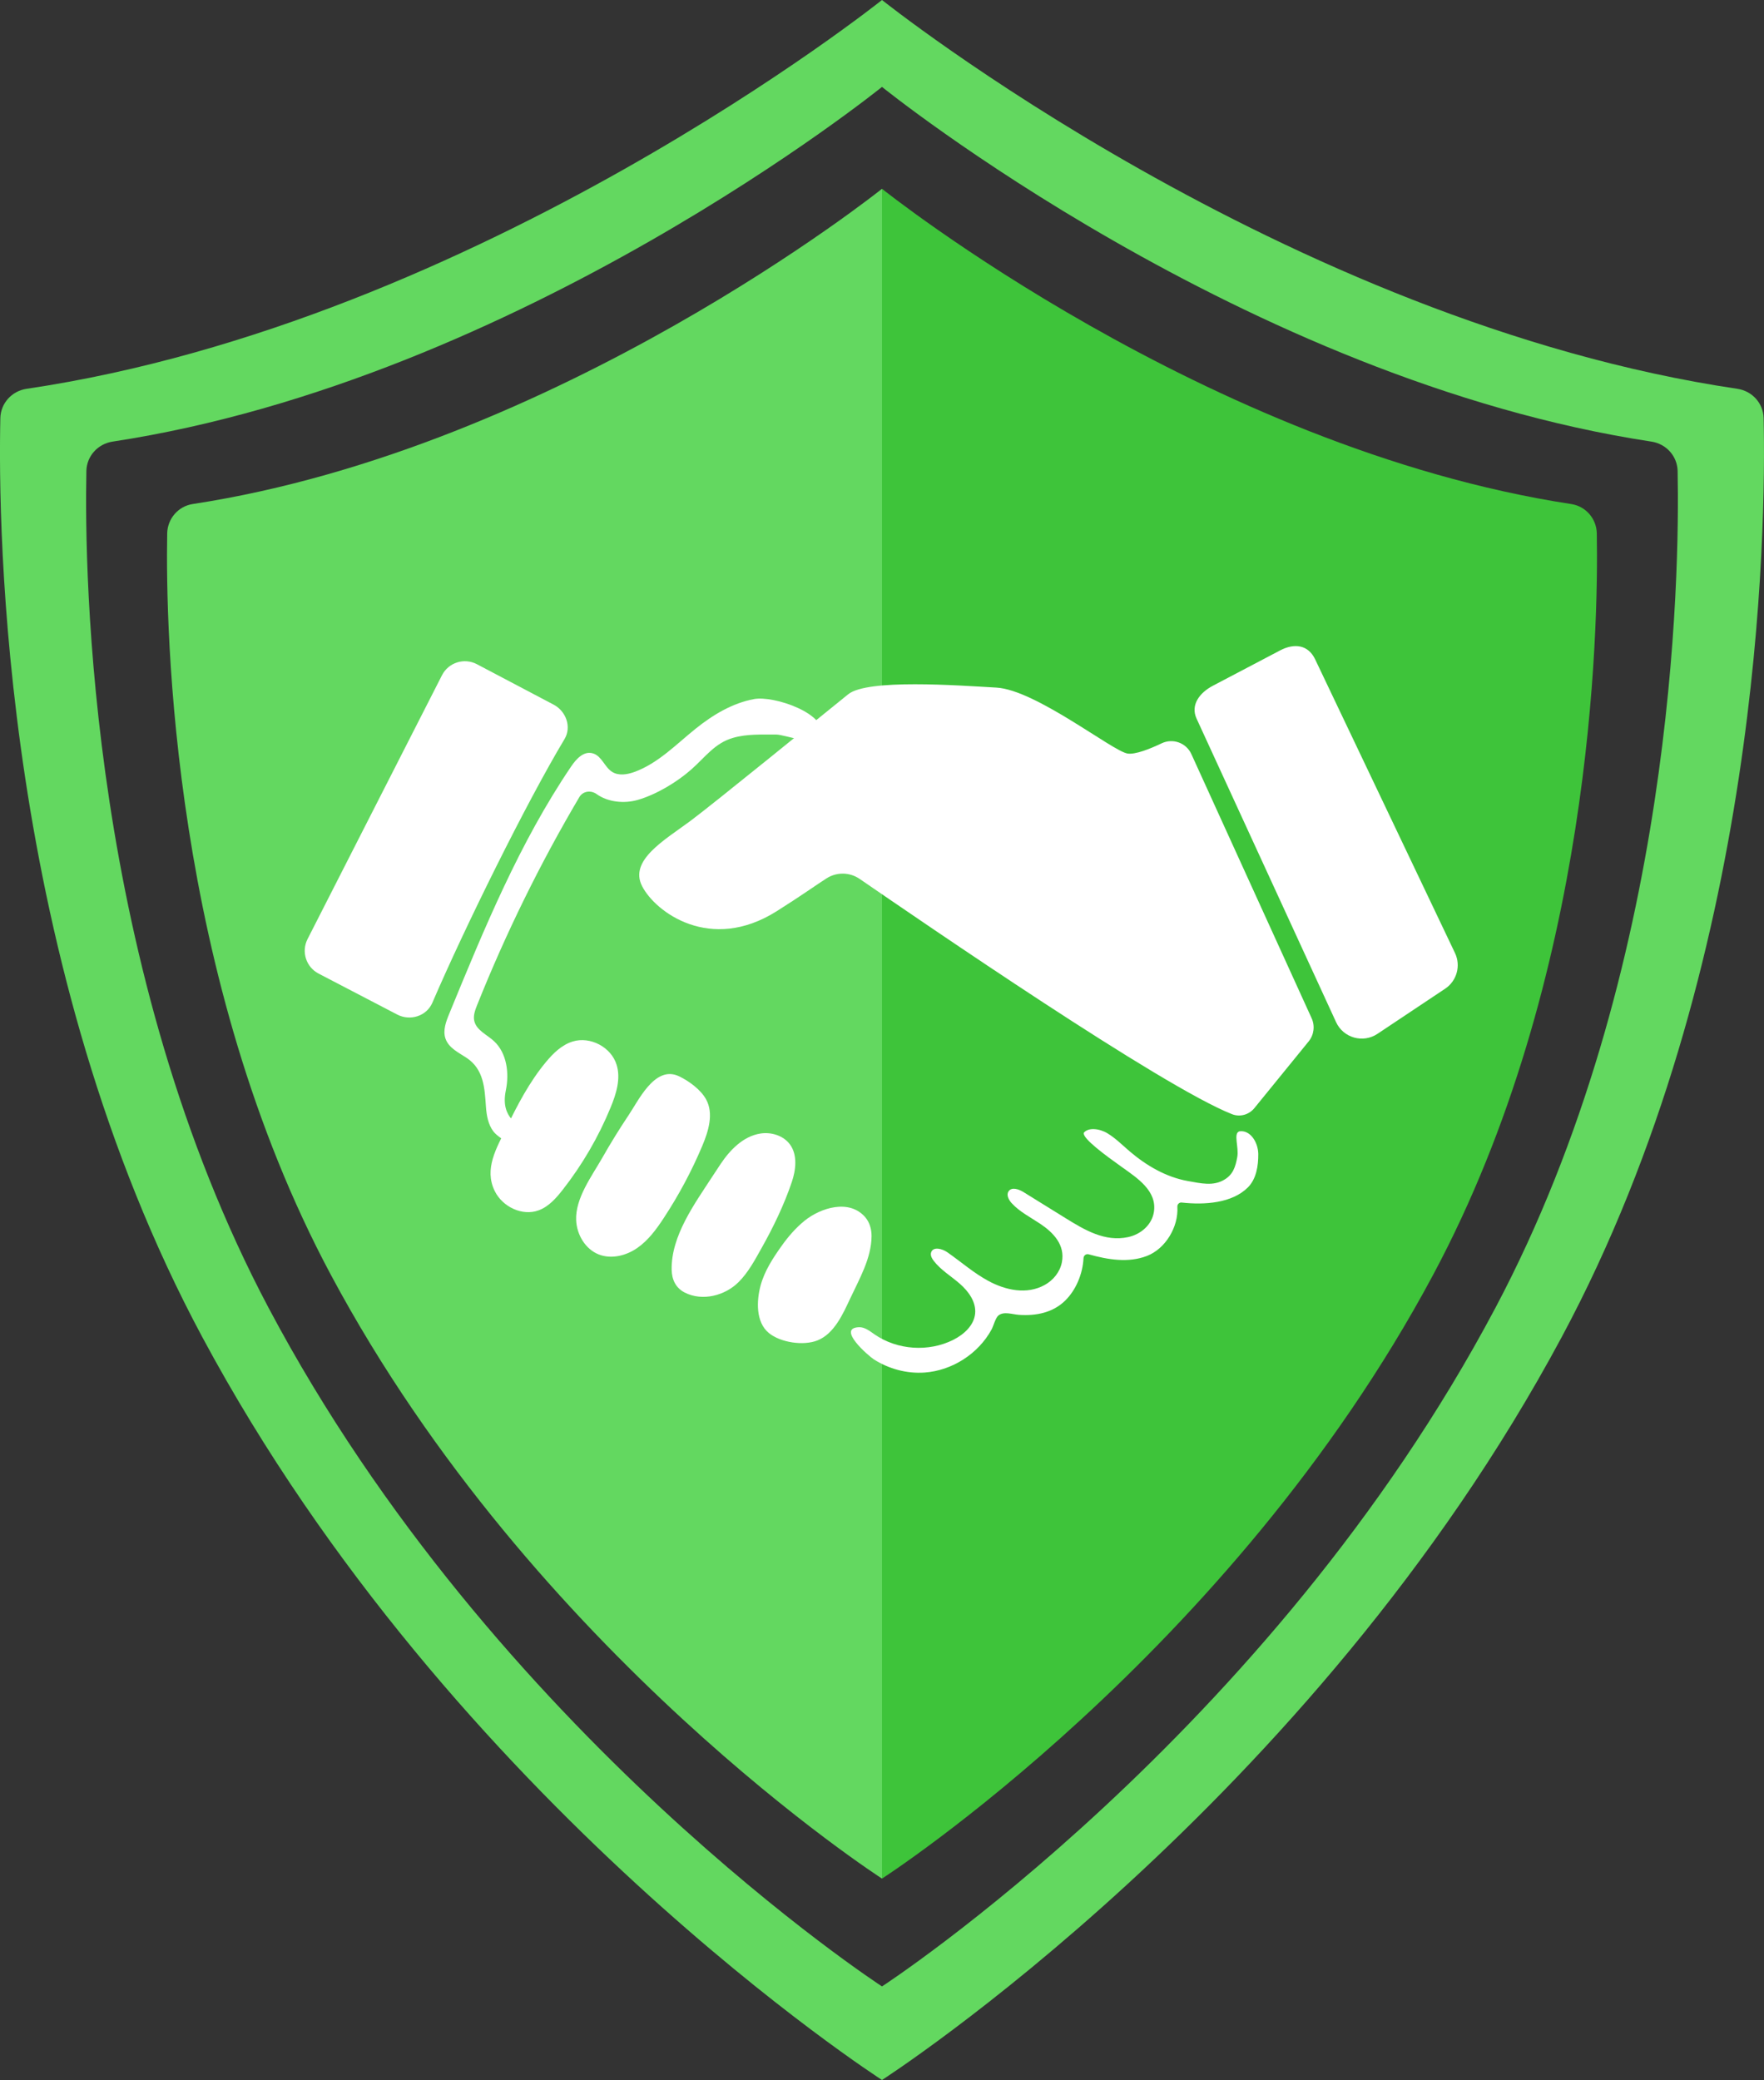
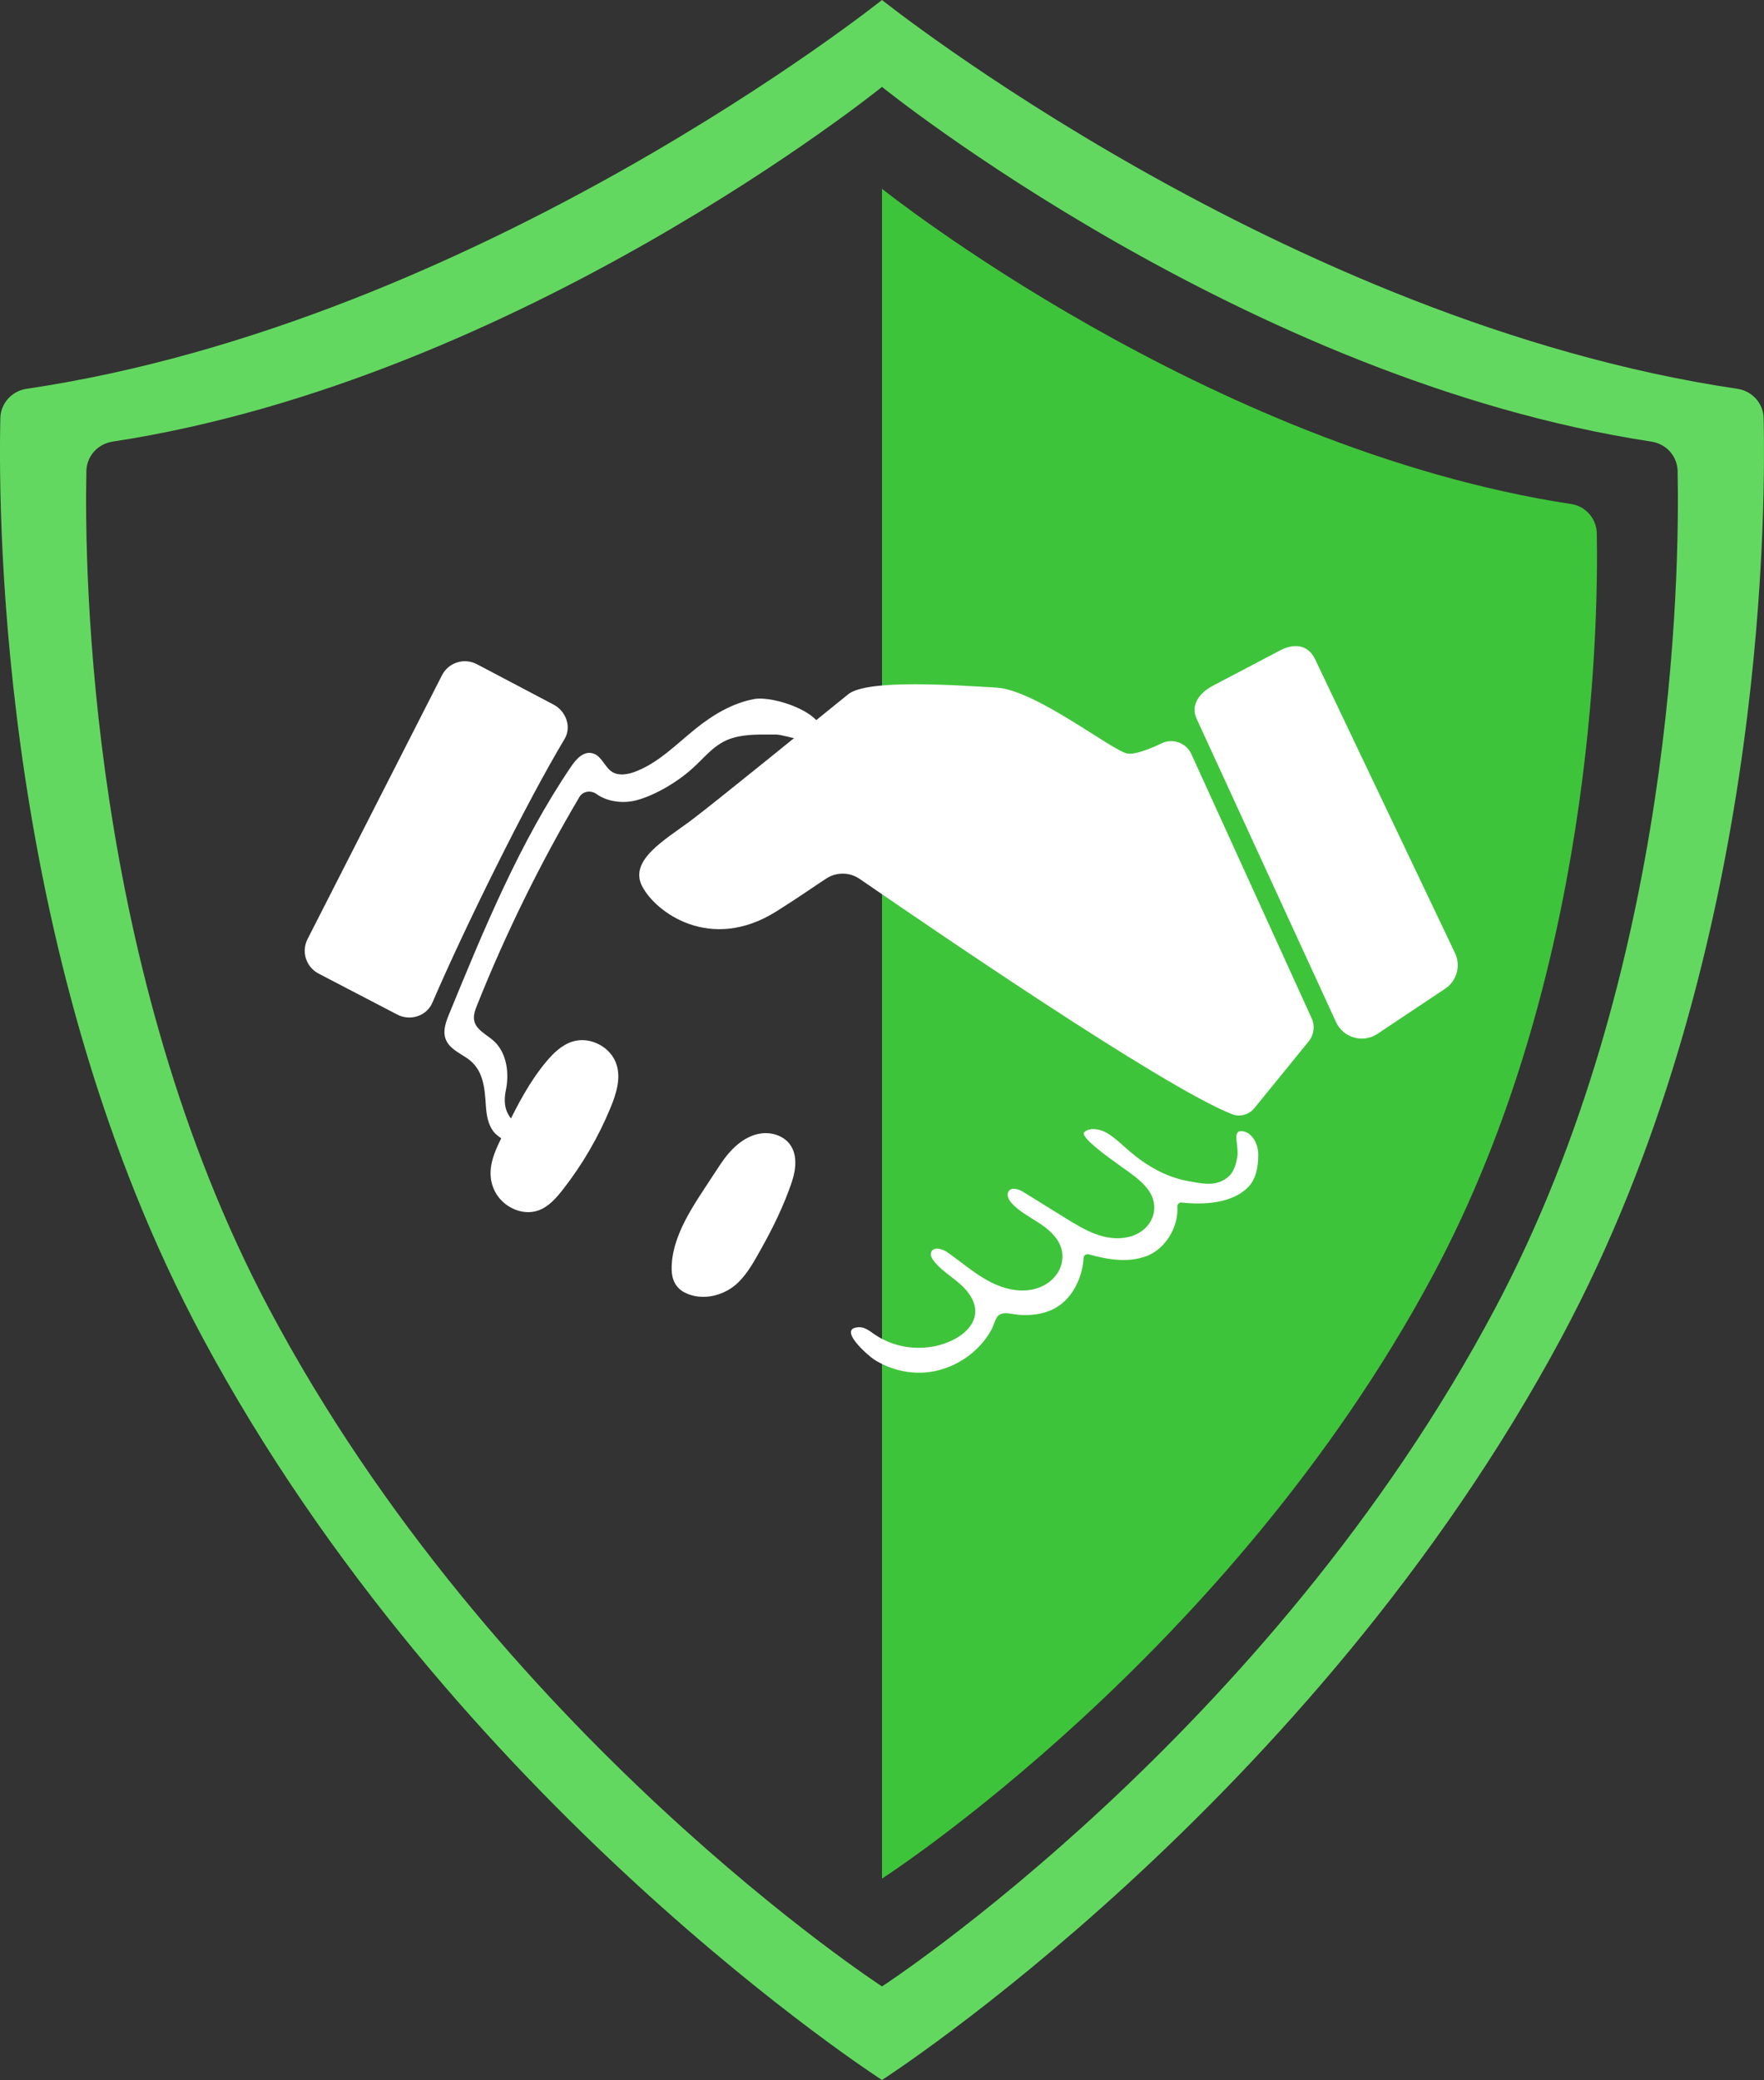
<svg xmlns="http://www.w3.org/2000/svg" version="1.1" id="Layer_2" x="0px" y="0px" viewBox="0 0 5675 6692" style="enable-background:new 0 0 5675 6692;" xml:space="preserve">
  <rect x="0" y="0" width="5675" height="6692" fill="#333333" stroke="none" />
  <style type="text/css">
	.st0{fill:#63D860;}
	.st1{fill:none;}
	.st2{fill:#3EC43A;}
	.st3{fill:#FFFFFF;}
</style>
  <g>
    <g>
      <g>
        <g>
          <g>
            <path class="st0" d="M5673.8,1345.3c-1.1-48-36.9-87.4-84.5-94.4C4133.5,1035.3,2837.5,0,2837.5,0S1541.5,1035.3,85.6,1250.9        c-47.5,7-83.4,46.4-84.5,94.4c-7.8,352,5.6,1755.4,649.4,2955.9c806.6,1504.3,2187,2390.7,2187,2390.7        s1380.4-886.4,2187-2390.7C5668.2,3100.7,5681.6,1697.4,5673.8,1345.3z M4811,4207.6        c-727.9,1373.8-1973.5,2183.3-1973.5,2183.3S1591.9,5581.4,864,4207.6C287.3,3119.3,271.2,1848.4,277.9,1515.4        c1-48,36.8-87.4,84.3-94.6C1672.7,1221.2,2837.5,279.6,2837.5,279.6s1164.8,941.7,2475.3,1141.2c47.5,7.2,83.3,46.6,84.3,94.6        C5403.8,1848.4,5387.7,3119.3,4811,4207.6z" />
          </g>
        </g>
      </g>
      <g>
        <path class="st1" d="M5397.1,1515.4c-1-48-36.8-87.4-84.3-94.6C4002.3,1221.2,2837.5,279.6,2837.5,279.6      S1672.7,1221.2,362.2,1420.7c-47.5,7.2-83.3,46.6-84.3,94.6c-6.7,333,9.5,1603.9,586.1,2692.3      c727.9,1373.8,1973.5,2183.3,1973.5,2183.3S4083.1,5581.4,4811,4207.6C5387.7,3119.3,5403.8,1848.4,5397.1,1515.4z" />
      </g>
      <g>
        <g>
          <g>
-             <path class="st0" d="M537.9,1716.4c-5.5,310.3,14.1,1427.3,526.7,2385.4C1718.5,5323.9,2837.5,6044,2837.5,6044V607.4        c0,0-1042.7,834.7-2217.5,1014.2C573.2,1628.8,538.7,1669,537.9,1716.4z" />
-           </g>
+             </g>
        </g>
      </g>
      <g>
        <g>
          <g>
            <path class="st2" d="M5055,1621.7C3880.2,1442.2,2837.5,607.4,2837.5,607.4V6044c0,0,1119-720.1,1772.9-1942.2        c512.6-958,532.2-2075,526.7-2385.4C5136.3,1669,5101.8,1628.8,5055,1621.7z" />
          </g>
        </g>
      </g>
      <g>
        <g>
          <g>
            <path class="st3" d="M3832.8,2426.2c-16.5-36.3-59.5-51.9-95.5-34.8c-38.6,18.4-84.9,36.7-109.7,33        c-47.7-7.2-295.7-205.1-422-212.2c-126.4-7.2-414.9-28.6-476.9,21.5c-62,50.1-436.7,354.9-507.9,407.7        c-82.8,61.4-197.9,126.4-155,209.8c42.9,83.5,219.4,214.6,432.1,80.9c79.1-49.7,129.9-86.3,161.4-106.3        c32.7-20.8,74.4-20,106.3,1.9c208.2,142.9,971.5,667.7,1197.9,756.9c25.6,10.1,54.7,1.8,72-19.5l174.6-214.6        c17.1-21,20.8-49.9,9.6-74.5L3832.8,2426.2z" />
          </g>
        </g>
      </g>
      <g>
        <g>
          <g>
            <path class="st3" d="M2426,2249.1c-69.9,13-132.4,50.7-187.9,95.2c-62.1,49.8-121.1,111.8-197.4,139.4        c-23.2,8.4-50.5,12.8-71.3-0.3c-24-15.1-33.1-49.6-59.9-58.9c-31.4-10.9-56.4,18.5-72,41.4        c-166.2,245.3-279.8,521.7-392.3,795.8c-10.4,25.3-20.9,53.4-12.2,79.3c10.6,31.4,43.3,45.7,68.8,62.9        c54.6,36.9,57.3,96.2,61.5,156.2c2,28.3,7,57.8,24.2,80.3c10.1,13.2,38.5,33.3,55,35.8c-2-25.4,34.5-7.3,34.9-34        c0.4-28.4-69.7-39.3-50-134.6c11.4-54.8,3.2-119.2-37.7-157.5c-22.7-21.3-57-35.1-63.9-65.5c-3.9-17.2,2.7-34.9,9.3-51.4        c92.3-230.8,202.3-454.6,328.7-668.7c11.5-19.5,37.1-22.9,55.6-9.7c36.3,26,88.6,31.5,132.8,18.6c59-17.1,126-57.2,172-98        c46-40.7,75.1-84.4,134.1-101.5c44.9-13,92-10.4,138.2-10.7c28.9-0.2,137.3,42.9,147.4,6.1        C2663.8,2296.5,2490.1,2237.2,2426,2249.1z" />
          </g>
        </g>
      </g>
      <g>
        <g>
          <g>
            <path class="st3" d="M1842.2,3350.9c-34.9,10.8-62.4,37.7-85.7,65.8c-53,63.8-91.7,137.8-127.6,212.2        c-30.9,63.9-72.6,131.5-37.2,203.2c24.9,50.5,88.3,81.3,141.1,61.9c32.4-11.9,56.4-39.2,77.6-66.3        c63.1-80.6,115.1-169.9,154-264.6c18-43.7,33.3-92.3,19.3-137.4C1966.3,3368.9,1898.8,3333.3,1842.2,3350.9z" />
          </g>
        </g>
      </g>
      <g>
        <g>
          <g>
-             <path class="st3" d="M2185,3462.9c-40.5-19.5-74.1,2.3-101.8,34.5c-24.8,29-44.8,66.4-60.7,90.1        c-29.8,44.6-58,90.2-84.5,136.9c-33.9,59.6-87.7,130.7-84.4,201.8c2.1,46.3,29.5,92.7,72.6,109.7        c40.5,15.9,87.9,4.2,123.7-20.6c35.8-24.7,62.1-60.8,85.9-97.2c48.2-73.4,89.7-151,123.7-231.9c20-47.6,37-103.7,12.2-149        C2254.8,3506,2216.5,3478,2185,3462.9z" />
-           </g>
+             </g>
        </g>
      </g>
      <g>
        <g>
          <g>
            <path class="st3" d="M2446.4,3646.9c-55.4,8.6-98,53-127.9,97.7c-9,13.4-17.9,26.9-26.7,40.5        c-56.8,87.5-132.8,190.5-131,299.7c0.5,31.6,12.8,58.9,42.2,73.8c57,28.9,129.4,9.8,172.9-33.5c31.2-31,52.4-70.9,73.7-108.9        c37.8-67.1,73.1-140.2,97.7-213.2c12.8-37.9,19.3-86.2-5.7-120.7C2520.7,3653.6,2481.6,3641.4,2446.4,3646.9z" />
          </g>
        </g>
      </g>
      <g>
        <g>
          <g>
-             <path class="st3" d="M2588.6,3927.3c-28.6,23.1-53.4,52.1-73.1,79.8c-28.4,39.9-55.6,81-68.6,128.8        c-13.1,48.4-16.1,117.9,26.7,152.9c37.7,30.8,111.4,41.6,156.3,23.7c53.9-21.5,82.1-85.2,105-134.2        c29.2-62.5,68.7-130.3,69-201.3c0.1-22-6-44.3-20.6-61.2C2731.9,3856.7,2640.2,3885.7,2588.6,3927.3z" />
-           </g>
+             </g>
        </g>
      </g>
      <g>
        <g>
          <g>
            <path class="st3" d="M3987,3639.9c-20.1,6.7-0.7,50.8-6.6,82.9c-5.9,32-13.7,56.1-41.7,72.7c-35.9,21.4-74.6,11.8-117.4,4.2        c-69.7-12.4-133.8-49.9-187.6-96c-23.2-19.8-44.8-41.8-71-57.6c-26.1-15.7-61.7-19.5-76-1.6c-5.4,17.9,72.1,74.3,121.5,109.5        c51.4,36.6,114.8,77.7,104,145.4c-6.6,41.4-41.9,71.8-82.9,80.7c-74.4,16.2-139.9-23-200.7-60.6        c-45.2-28-90.4-56.1-135.6-84.1c-15.1-9.4-37.9-17.5-48.1-2.9c-8.2,11.7,0.1,27.7,9.6,38.2c25.6,28.1,60.5,45.5,92.1,66.6        c41.5,27.8,80.9,67.7,69.5,124.3c-6.2,30.9-27.6,57.3-55.2,72.5c-57.7,31.9-125.9,17-181.4-13.1        c-47.2-25.5-87.8-61.4-131.8-92.1c-16.5-11.6-45.2-19.1-52-0.1c-3.5,9.6,2.2,19.9,8.4,28c22.9,29.5,55.9,49,84,73.6        c28.1,24.6,52.7,58.7,49,95.9c-3.8,37.8-35.8,66.8-69.7,84c-79.6,40.3-181,33.4-254.3-17.5c-15.3-10.6-31.1-23.5-49.7-22.8        c-73.6,2.8,31.5,93,47.9,103.5c48,30.6,105.7,46.3,162.7,42.4c89-6.2,173.3-60.3,216-138.6c5.8-10.6,12.7-37.8,22.2-45.2        c17.9-13.9,44.2-3.3,66.8-1.8c54.8,3.6,108.3-7.3,147.6-45.7c35.2-34.4,56.7-86.7,59.2-136.7c0.4-8.7,8.3-14.8,16.7-12.4        c61.8,17.4,128,28.1,187.3,5.2c59.7-23,101.9-93.6,97.9-157.9c-0.5-8.2,5.9-14.9,14.1-13.9c72.8,8.1,161.7,2.4,212.8-48.7        c27-27,33.7-69.1,33.4-107.3C4047.5,3674.4,4021.8,3634.5,3987,3639.9z" />
          </g>
        </g>
      </g>
      <g>
        <g>
          <g>
            <path class="st3" d="M1781,2267l-246.8-130.1c-40.8-21.5-91.4-5.5-112.3,35.6l-432.5,848.8c-20.6,40.5-4.8,90,35.5,111        l253,131.8c41.6,21.7,94.4,5.2,113-37.9c104.9-243.9,302.8-644.4,425.3-848.5C1839.5,2338.8,1821.1,2288.1,1781,2267z" />
          </g>
        </g>
      </g>
      <g>
        <g>
          <g>
            <path class="st3" d="M4230.9,2121.1c-22.2-46.6-66.5-52.7-112.3-28.7L3902,2206.2c-42.8,22.5-72.7,61.9-52.5,105.8        l448.8,976.5c23.3,50.8,86.6,68.7,133.1,37.7l217.8-145.2c37.6-25.1,51.1-74,31.7-114.8L4230.9,2121.1z" />
          </g>
        </g>
      </g>
      <g>
        <g>
          <g>
					</g>
        </g>
      </g>
    </g>
  </g>
</svg>